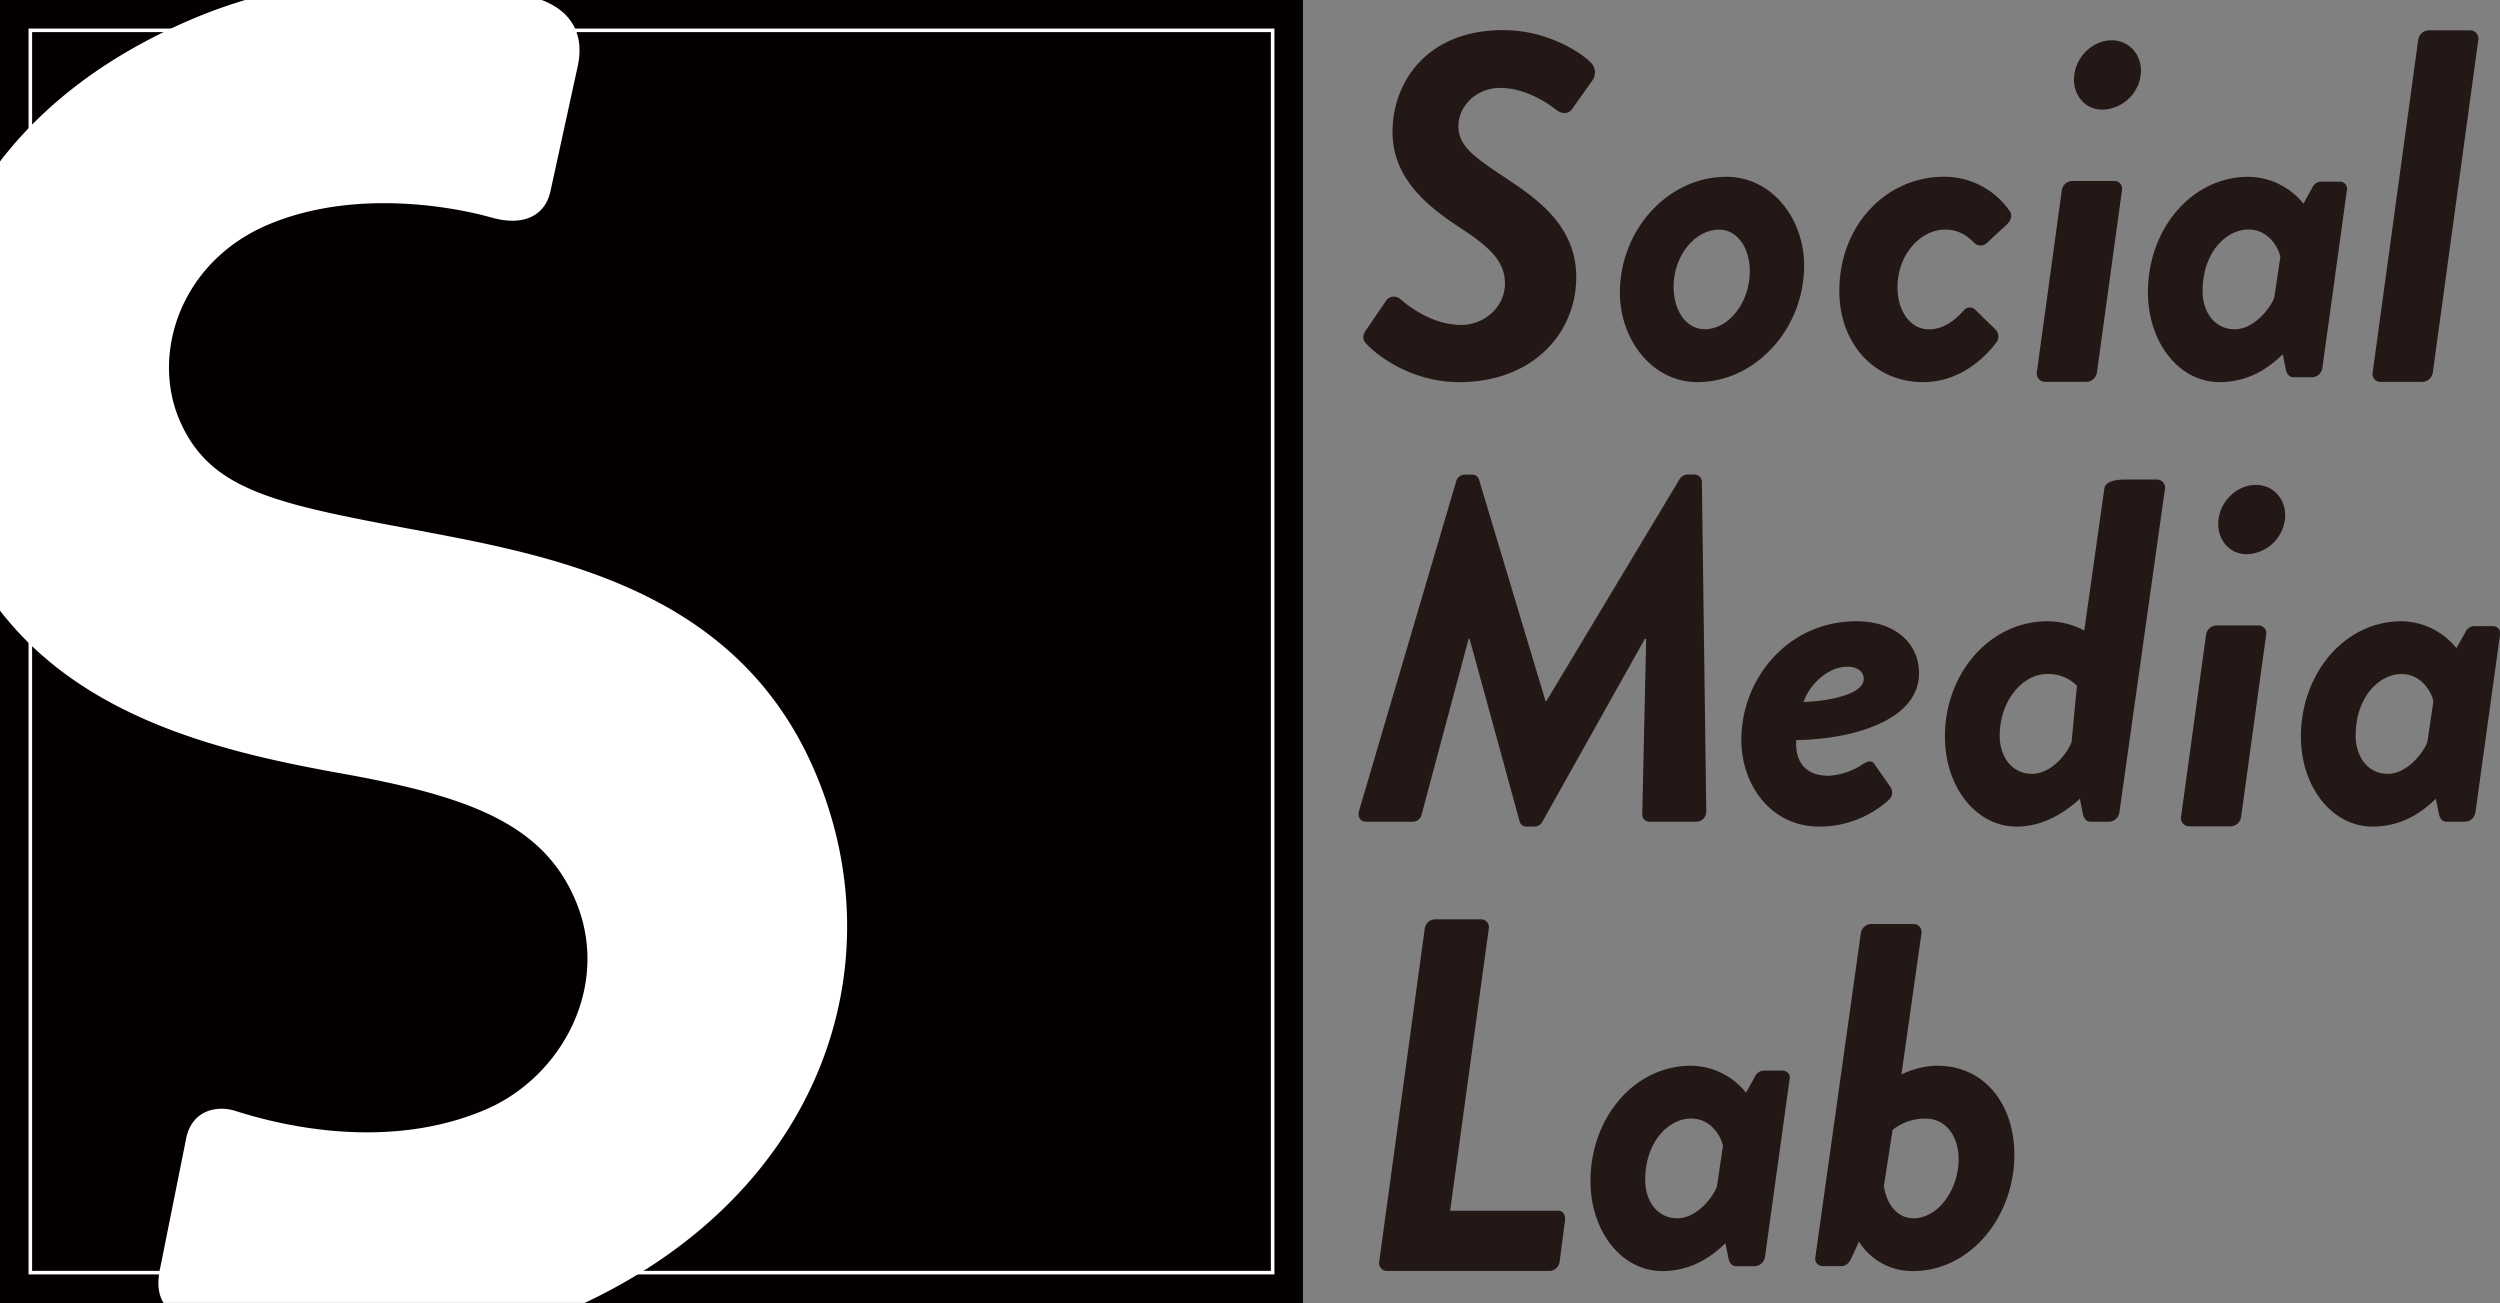
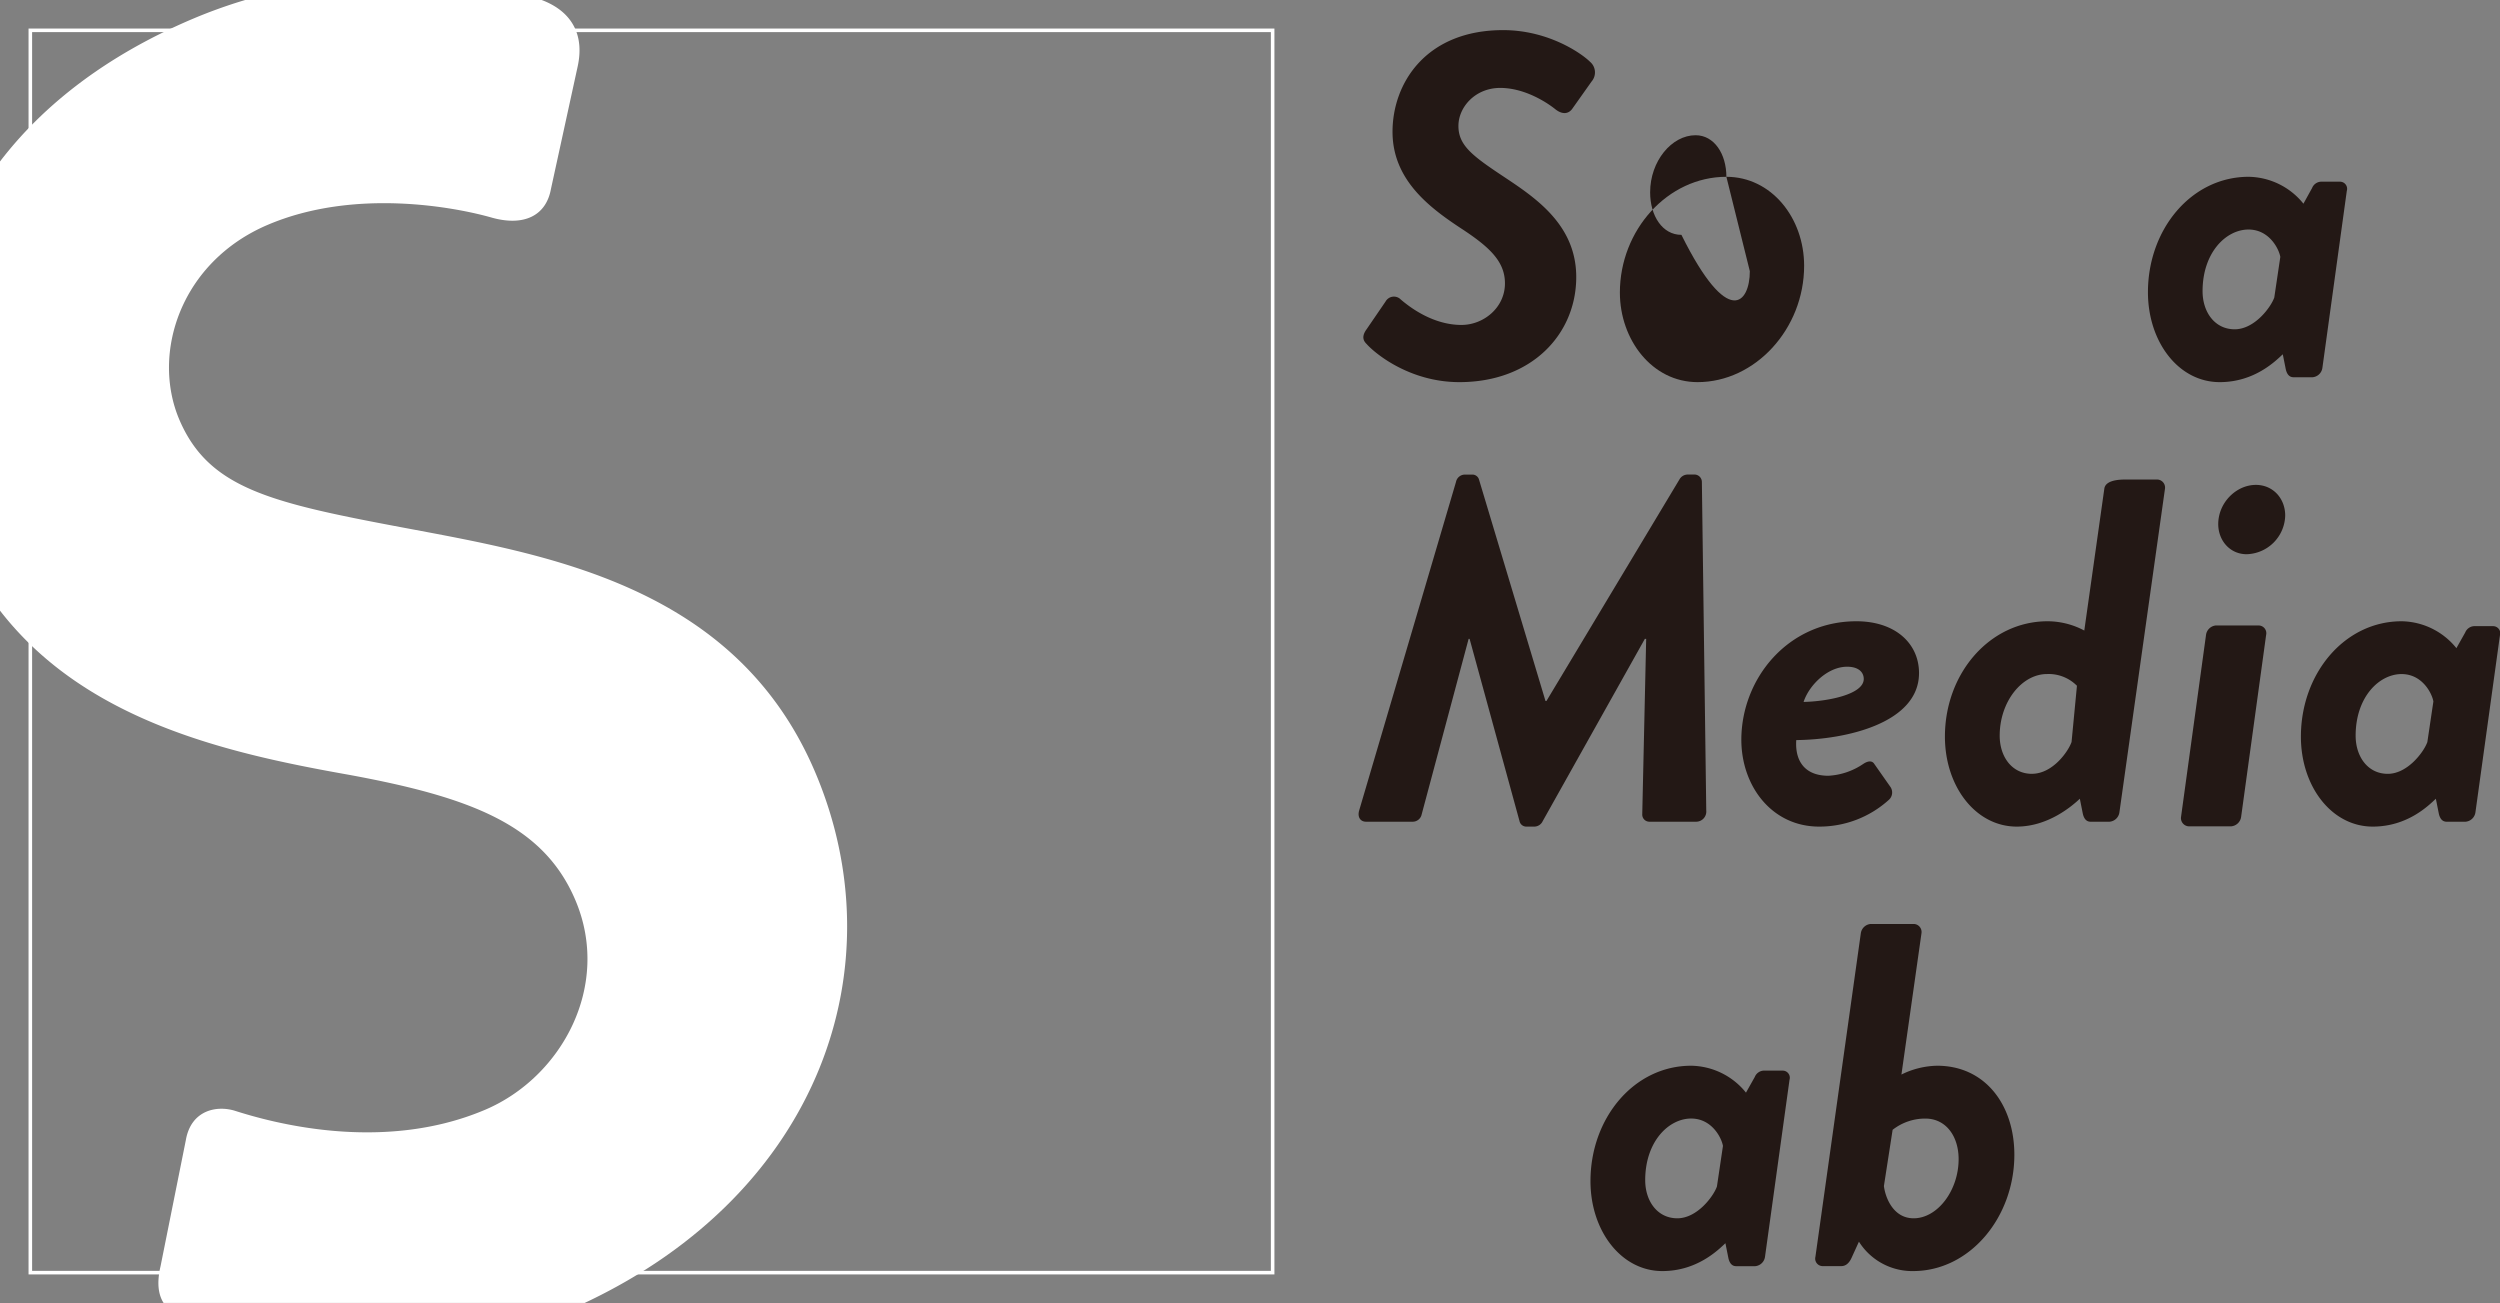
<svg xmlns="http://www.w3.org/2000/svg" id="レイヤー_1" data-name="レイヤー 1" viewBox="0 0 700.67 365.18">
  <rect x="0" y="0" width="700.67" height="365.18" fill="#808080" stroke="none" />
  <defs>
    <style>.cls-1{fill:#231815;}.cls-2{fill:#040000;}.cls-3{fill:#fff;}.cls-4{fill:none;stroke:#fff;stroke-miterlimit:10;}</style>
  </defs>
  <title>logo</title>
  <g id="_グループ_" data-name="&lt;グループ&gt;">
    <path id="_複合パス_" data-name="&lt;複合パス&gt;" class="cls-1" d="M383,92.3l5.34-7.81a2.68,2.68,0,0,1,4.25-.55c1.92,1.64,8.63,7.13,17,7.13,6.17,0,12.2-4.8,12.2-11.65,0-6-4.11-10-11.78-15.07-9-5.89-19.73-13.7-19.73-27.41s9.45-28.5,31-28.5c12.74,0,22.06,6.58,24.39,8.91a3.89,3.89,0,0,1,.41,5.48l-5.34,7.54c-1.1,1.64-2.88,1.78-4.8.27-2.19-1.78-8.5-6-15.48-6S408.75,30,408.75,35.3s3.7,8.22,11.92,13.7c9,6,21.1,13.57,21.1,28.64,0,16-12.47,29.46-32.75,29.46-14.11,0-23.84-8.22-26-10.69C382.17,95.59,381.49,94.36,383,92.3Z" transform="translate(0 0)" />
-     <path id="_複合パス_2" data-name="&lt;複合パス&gt;" class="cls-1" d="M483.85,49.55c12.61,0,21.79,11.51,21.79,24.94,0,17.68-13.7,32.61-29.87,32.61C463,107.1,454,95.18,454,82,454,64.48,467.4,49.55,483.85,49.55ZM490.42,76c0-6.44-3.43-11.65-8.63-11.65-6.71,0-12.74,7.26-12.74,16,0,6.58,3.43,11.92,8.77,11.92C484.4,92.3,490.42,84.9,490.42,76Z" transform="translate(0 0)" />
-     <path id="_複合パス_3" data-name="&lt;複合パス&gt;" class="cls-1" d="M544.69,49.55a22.22,22.22,0,0,1,18.64,9.73c0.82,1.23.14,2.74-1.1,3.84l-5.48,5.07a2.5,2.5,0,0,1-3.43-.14c-1.51-1.37-3.7-3.7-8.22-3.7-6.58,0-13.29,6.71-13.29,16.17,0,6.58,3.56,11.78,8.77,11.78,4.8,0,8.09-3.43,9.73-5.21a2.18,2.18,0,0,1,3.43-.14l5.34,5.21a2.78,2.78,0,0,1,.41,3.84c-4.8,6.3-11.92,11.1-20.56,11.1-13.57,0-23.43-10.83-23.43-25.49C515.5,62.84,528.93,49.55,544.69,49.55Z" transform="translate(0 0)" />
-     <path id="_複合パス_4" data-name="&lt;複合パス&gt;" class="cls-1" d="M577.85,53.4a3.07,3.07,0,0,1,2.74-2.67h12.06a2.17,2.17,0,0,1,2.06,2.67l-7,50.95A3.08,3.08,0,0,1,585,107H572.92a2.31,2.31,0,0,1-2.06-2.67Zm3.43-31.1c0-6.05,5.07-11,10.55-11,4.8,0,8.22,3.8,8.22,8.59a11.12,11.12,0,0,1-10.83,10.84C584.56,30.75,581.27,26.95,581.27,22.3Z" transform="translate(0 0)" />
+     <path id="_複合パス_2" data-name="&lt;複合パス&gt;" class="cls-1" d="M483.85,49.55c12.61,0,21.79,11.51,21.79,24.94,0,17.68-13.7,32.61-29.87,32.61C463,107.1,454,95.18,454,82,454,64.48,467.4,49.55,483.85,49.55Zc0-6.44-3.43-11.65-8.63-11.65-6.71,0-12.74,7.26-12.74,16,0,6.58,3.43,11.92,8.77,11.92C484.4,92.3,490.42,84.9,490.42,76Z" transform="translate(0 0)" />
    <path id="_複合パス_5" data-name="&lt;複合パス&gt;" class="cls-1" d="M650.89,103.13a3.05,3.05,0,0,1-2.74,2.6H642.8c-0.82,0-1.78-.41-2.19-2.33l-0.82-4.11c-2.05,1.92-7.95,7.81-17.68,7.81C610.6,107.1,602,95.86,602,81.89c0-17.68,12.2-32.34,28.23-32.34a20.08,20.08,0,0,1,15.35,7.54L648,52.7a2.84,2.84,0,0,1,2.47-1.78h5.34a2,2,0,0,1,1.92,2.6ZM639.1,72c-0.41-2.33-3.15-7.67-8.91-7.67-6.3,0-12.88,6.44-12.88,17.27,0,5.89,3.43,10.69,9,10.69s10.14-6.17,11.1-8.91Z" transform="translate(0 0)" />
-     <path id="_複合パス_6" data-name="&lt;複合パス&gt;" class="cls-1" d="M677.74,11.18a3.09,3.09,0,0,1,2.74-2.67h12.06a2.31,2.31,0,0,1,2.05,2.67l-12.74,93.17a3.09,3.09,0,0,1-2.74,2.67h-12.2a2.22,2.22,0,0,1-1.92-2.67Z" transform="translate(0 0)" />
    <path id="_複合パス_7" data-name="&lt;複合パス&gt;" class="cls-1" d="M408.07,135.07a2.56,2.56,0,0,1,2.6-2.06h1.92a1.93,1.93,0,0,1,1.92,1.37l18.64,62.08h0.27l37.27-62.08A2.65,2.65,0,0,1,473,133h2.06a2.09,2.09,0,0,1,1.92,2.06l1.23,92.09a2.86,2.86,0,0,1-2.74,3.15H462.33a2,2,0,0,1-2.06-2.06l1.1-49.19H461l-28.64,51.11a2.61,2.61,0,0,1-2.33,1.51H427.8a1.93,1.93,0,0,1-1.92-1.51l-14-51.11h-0.27l-13.16,49.19a2.57,2.57,0,0,1-2.6,2.06h-13c-1.51,0-2.47-1.23-1.92-3.15Z" transform="translate(0 0)" />
    <path id="_複合パス_8" data-name="&lt;複合パス&gt;" class="cls-1" d="M520.3,174.12c10.82,0,17.54,6.17,17.54,14.53,0,14-20.42,18.64-34.4,18.77-0.41,5.62,2.19,10,9,10a19.19,19.19,0,0,0,9.73-3.29c1.23-.82,2.47-1.1,3.15,0l4.52,6.44a2.76,2.76,0,0,1-.41,3.56,29,29,0,0,1-19.6,7.54c-13.15,0-21.79-11.24-21.79-24.39C488.09,190.15,501.11,174.12,520.3,174.12Zm2.05,16.17c0-1.92-1.51-3.43-4.66-3.43-5.48,0-10.69,5.21-12.2,9.87C512.07,196.59,522.35,194.68,522.35,190.29Z" transform="translate(0 0)" />
    <path id="_複合パス_9" data-name="&lt;複合パス&gt;" class="cls-1" d="M545.1,206.46c0-17.81,12.61-32.34,28.78-32.34a22,22,0,0,1,10.28,2.6L589.77,137c0.27-2.33,3.84-2.6,5.76-2.6h9.18a2.26,2.26,0,0,1,2.06,2.6L594,227.7a3.05,3.05,0,0,1-2.74,2.6h-5.34c-0.82,0-1.78-.41-2.19-2.33l-0.82-4.11c-2.05,1.92-8.77,7.81-17.68,7.81C553.73,231.67,545.1,220.44,545.1,206.46Zm24.39,10.41c5.76,0,10.14-6.17,11.1-8.91l1.51-15.76a11.14,11.14,0,0,0-8.36-3.29c-7.13,0-13.29,7.81-13.29,17.27C560.45,212.08,563.87,216.88,569.49,216.88Z" transform="translate(0 0)" />
    <path id="_複合パス_10" data-name="&lt;複合パス&gt;" class="cls-1" d="M618.27,178A3.07,3.07,0,0,1,621,175.3h12.06a2.17,2.17,0,0,1,2.06,2.67l-7,50.95a3.08,3.08,0,0,1-2.74,2.67H613.34a2.31,2.31,0,0,1-2.06-2.67Zm3.43-31.1c0-6.05,5.07-11,10.55-11,4.8,0,8.22,3.8,8.22,8.59a11.12,11.12,0,0,1-10.83,10.84C625,155.32,621.7,151.52,621.7,146.87Z" transform="translate(0 0)" />
    <path id="_複合パス_11" data-name="&lt;複合パス&gt;" class="cls-1" d="M693.78,227.7a3.05,3.05,0,0,1-2.74,2.6h-5.34c-0.82,0-1.78-.41-2.19-2.33l-0.82-4.11c-2.05,1.92-7.95,7.81-17.68,7.81-11.51,0-20.14-11.24-20.14-25.21,0-17.68,12.2-32.34,28.23-32.34a20.08,20.08,0,0,1,15.35,7.54l2.47-4.39a2.84,2.84,0,0,1,2.47-1.78h5.34a2,2,0,0,1,1.92,2.6ZM682,196.59c-0.41-2.33-3.15-7.67-8.91-7.67-6.3,0-12.88,6.44-12.88,17.27,0,5.89,3.43,10.69,9,10.69s10.14-6.17,11.1-8.91Z" transform="translate(0 0)" />
-     <path id="_複合パス_12" data-name="&lt;複合パス&gt;" class="cls-1" d="M399.3,260.33a3,3,0,0,1,2.74-2.67h13.29a2.22,2.22,0,0,1,1.92,2.67l-10.82,79h30.28c1.37,0,2.06,1.27,1.92,2.67l-1.51,11.54a3,3,0,0,1-2.74,2.67H388.61a2.23,2.23,0,0,1-2.05-2.67Z" transform="translate(0 0)" />
    <path id="_複合パス_13" data-name="&lt;複合パス&gt;" class="cls-1" d="M494.67,352.27a3.05,3.05,0,0,1-2.74,2.6h-5.34c-0.82,0-1.78-.41-2.19-2.33l-0.82-4.11c-2.05,1.92-7.95,7.81-17.68,7.81-11.51,0-20.14-11.24-20.14-25.21,0-17.68,12.2-32.34,28.23-32.34a20.08,20.08,0,0,1,15.35,7.54l2.47-4.39a2.84,2.84,0,0,1,2.47-1.78h5.34a2,2,0,0,1,1.92,2.6Zm-11.78-31.11c-0.41-2.33-3.15-7.67-8.91-7.67-6.3,0-12.88,6.44-12.88,17.27,0,5.89,3.43,10.69,9,10.69s10.14-6.17,11.1-8.91Z" transform="translate(0 0)" />
    <path id="_複合パス_14" data-name="&lt;複合パス&gt;" class="cls-1" d="M521.53,261.56a3.05,3.05,0,0,1,2.74-2.6h12.2a2.26,2.26,0,0,1,2.06,2.6l-5.62,39.6a23.42,23.42,0,0,1,10-2.47c13.57,0,21.65,11.1,21.65,24.94,0,17.54-12.47,32.61-28.37,32.61A17.65,17.65,0,0,1,521,348l-2.06,4.52c-0.68,1.51-1.64,2.33-2.88,2.33h-5.34a2.1,2.1,0,0,1-1.92-2.6Zm14.8,79.89c6.71,0,12.61-7.81,12.61-16.58,0-6.44-3.56-11.37-9.32-11.37a14.79,14.79,0,0,0-9.18,3.15L528,332.4C528.38,335.56,530.57,341.45,536.33,341.45Z" transform="translate(0 0)" />
  </g>
-   <rect id="_長方形_" data-name="&lt;長方形&gt;" class="cls-2" width="365.18" height="365.18" />
  <path id="_パス_" data-name="&lt;パス&gt;" class="cls-3" d="M53.93,5.32C29.6,15.67,12,29.57,0,45.26V171.14c24,31,63.87,40,97.73,46,34.32,6.31,54.57,14.07,63.52,35.12,10.17,23.92-3.75,49.61-25.28,58.77-29.18,12.41-60.76,3.25-69.9.36-5.25-1.72-12.56-.31-14,8.22L45,354.86c-1.15,4.89-.55,8.11.85,10.32h118C230,334,251.57,270.74,228.45,216.38c-22.38-52.62-75.67-61-116.2-68.65-36.84-6.93-53.83-11-62-30.14C42.35,98.94,50.68,73.37,75.07,63s52.71-4.91,63-1.94c8.94,2.41,15-.71,16.34-8.08l7.47-34.25C163.82,10,160.49,3.49,152.31.19L151.8,0H68.72A141,141,0,0,0,53.93,5.32Z" transform="translate(0 0)" />
  <rect id="_長方形_2" data-name="&lt;長方形&gt;" class="cls-4" x="8.5" y="8.5" width="348.18" height="348.18" />
</svg>